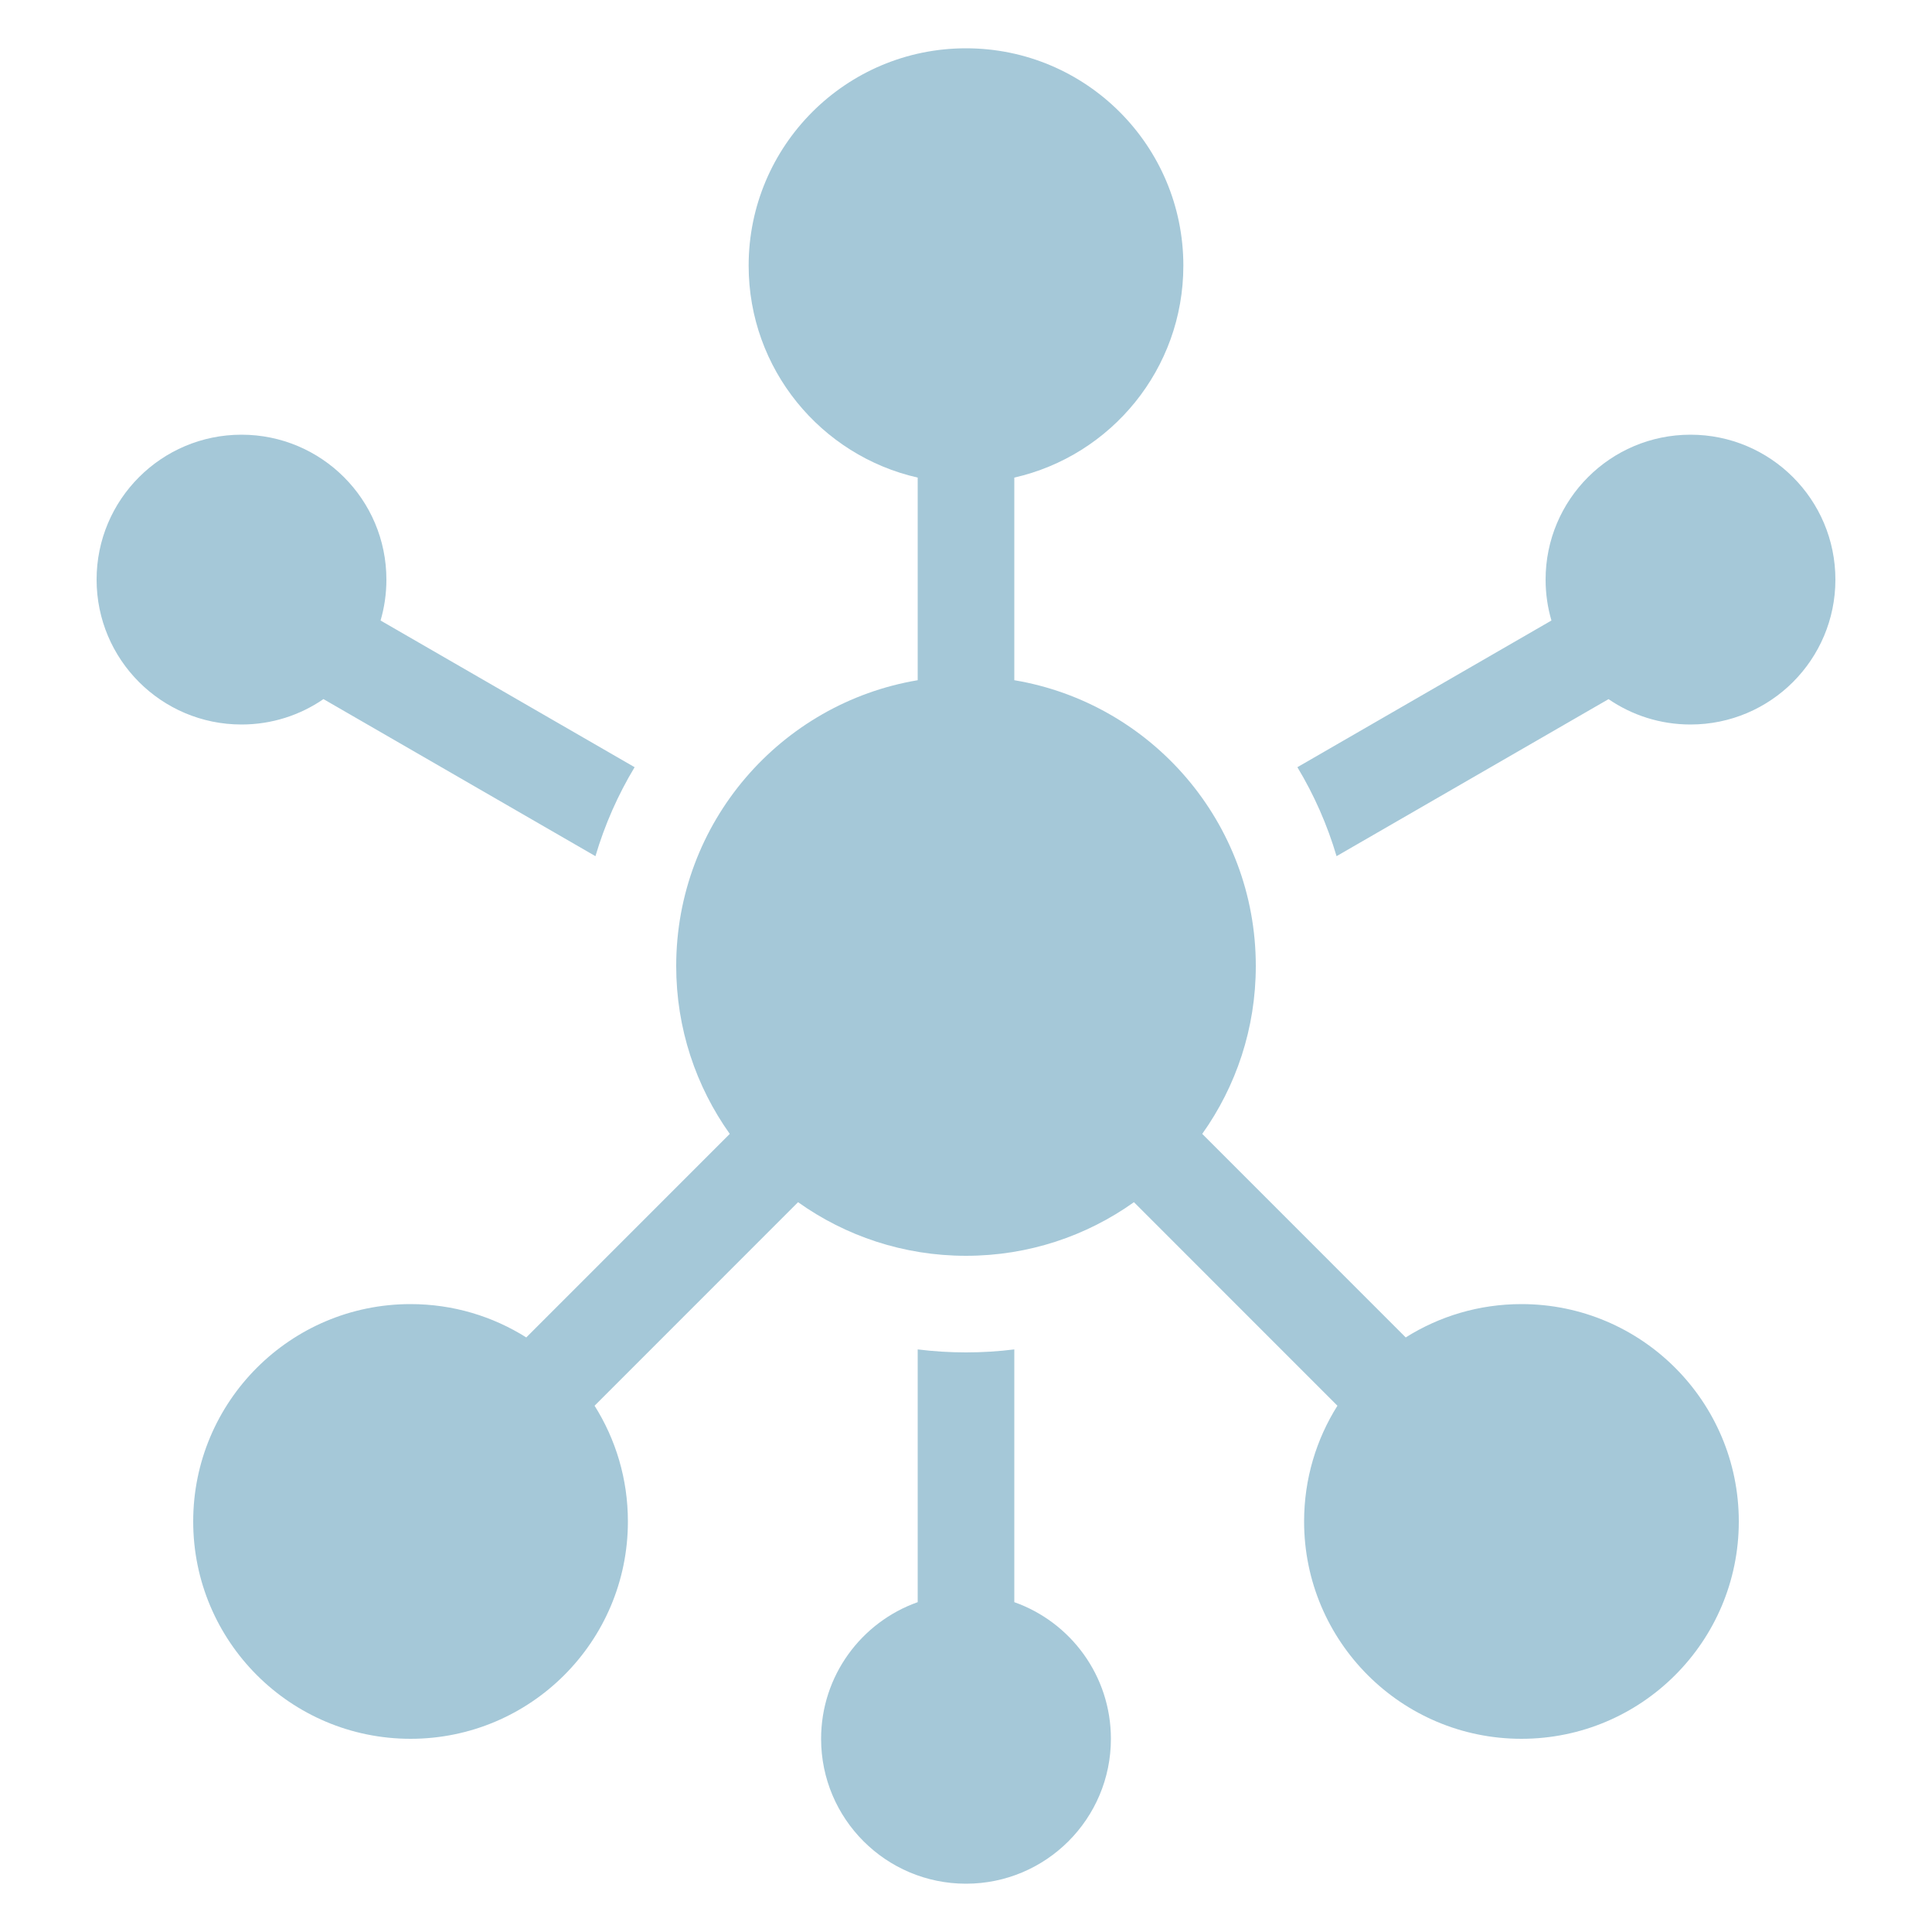
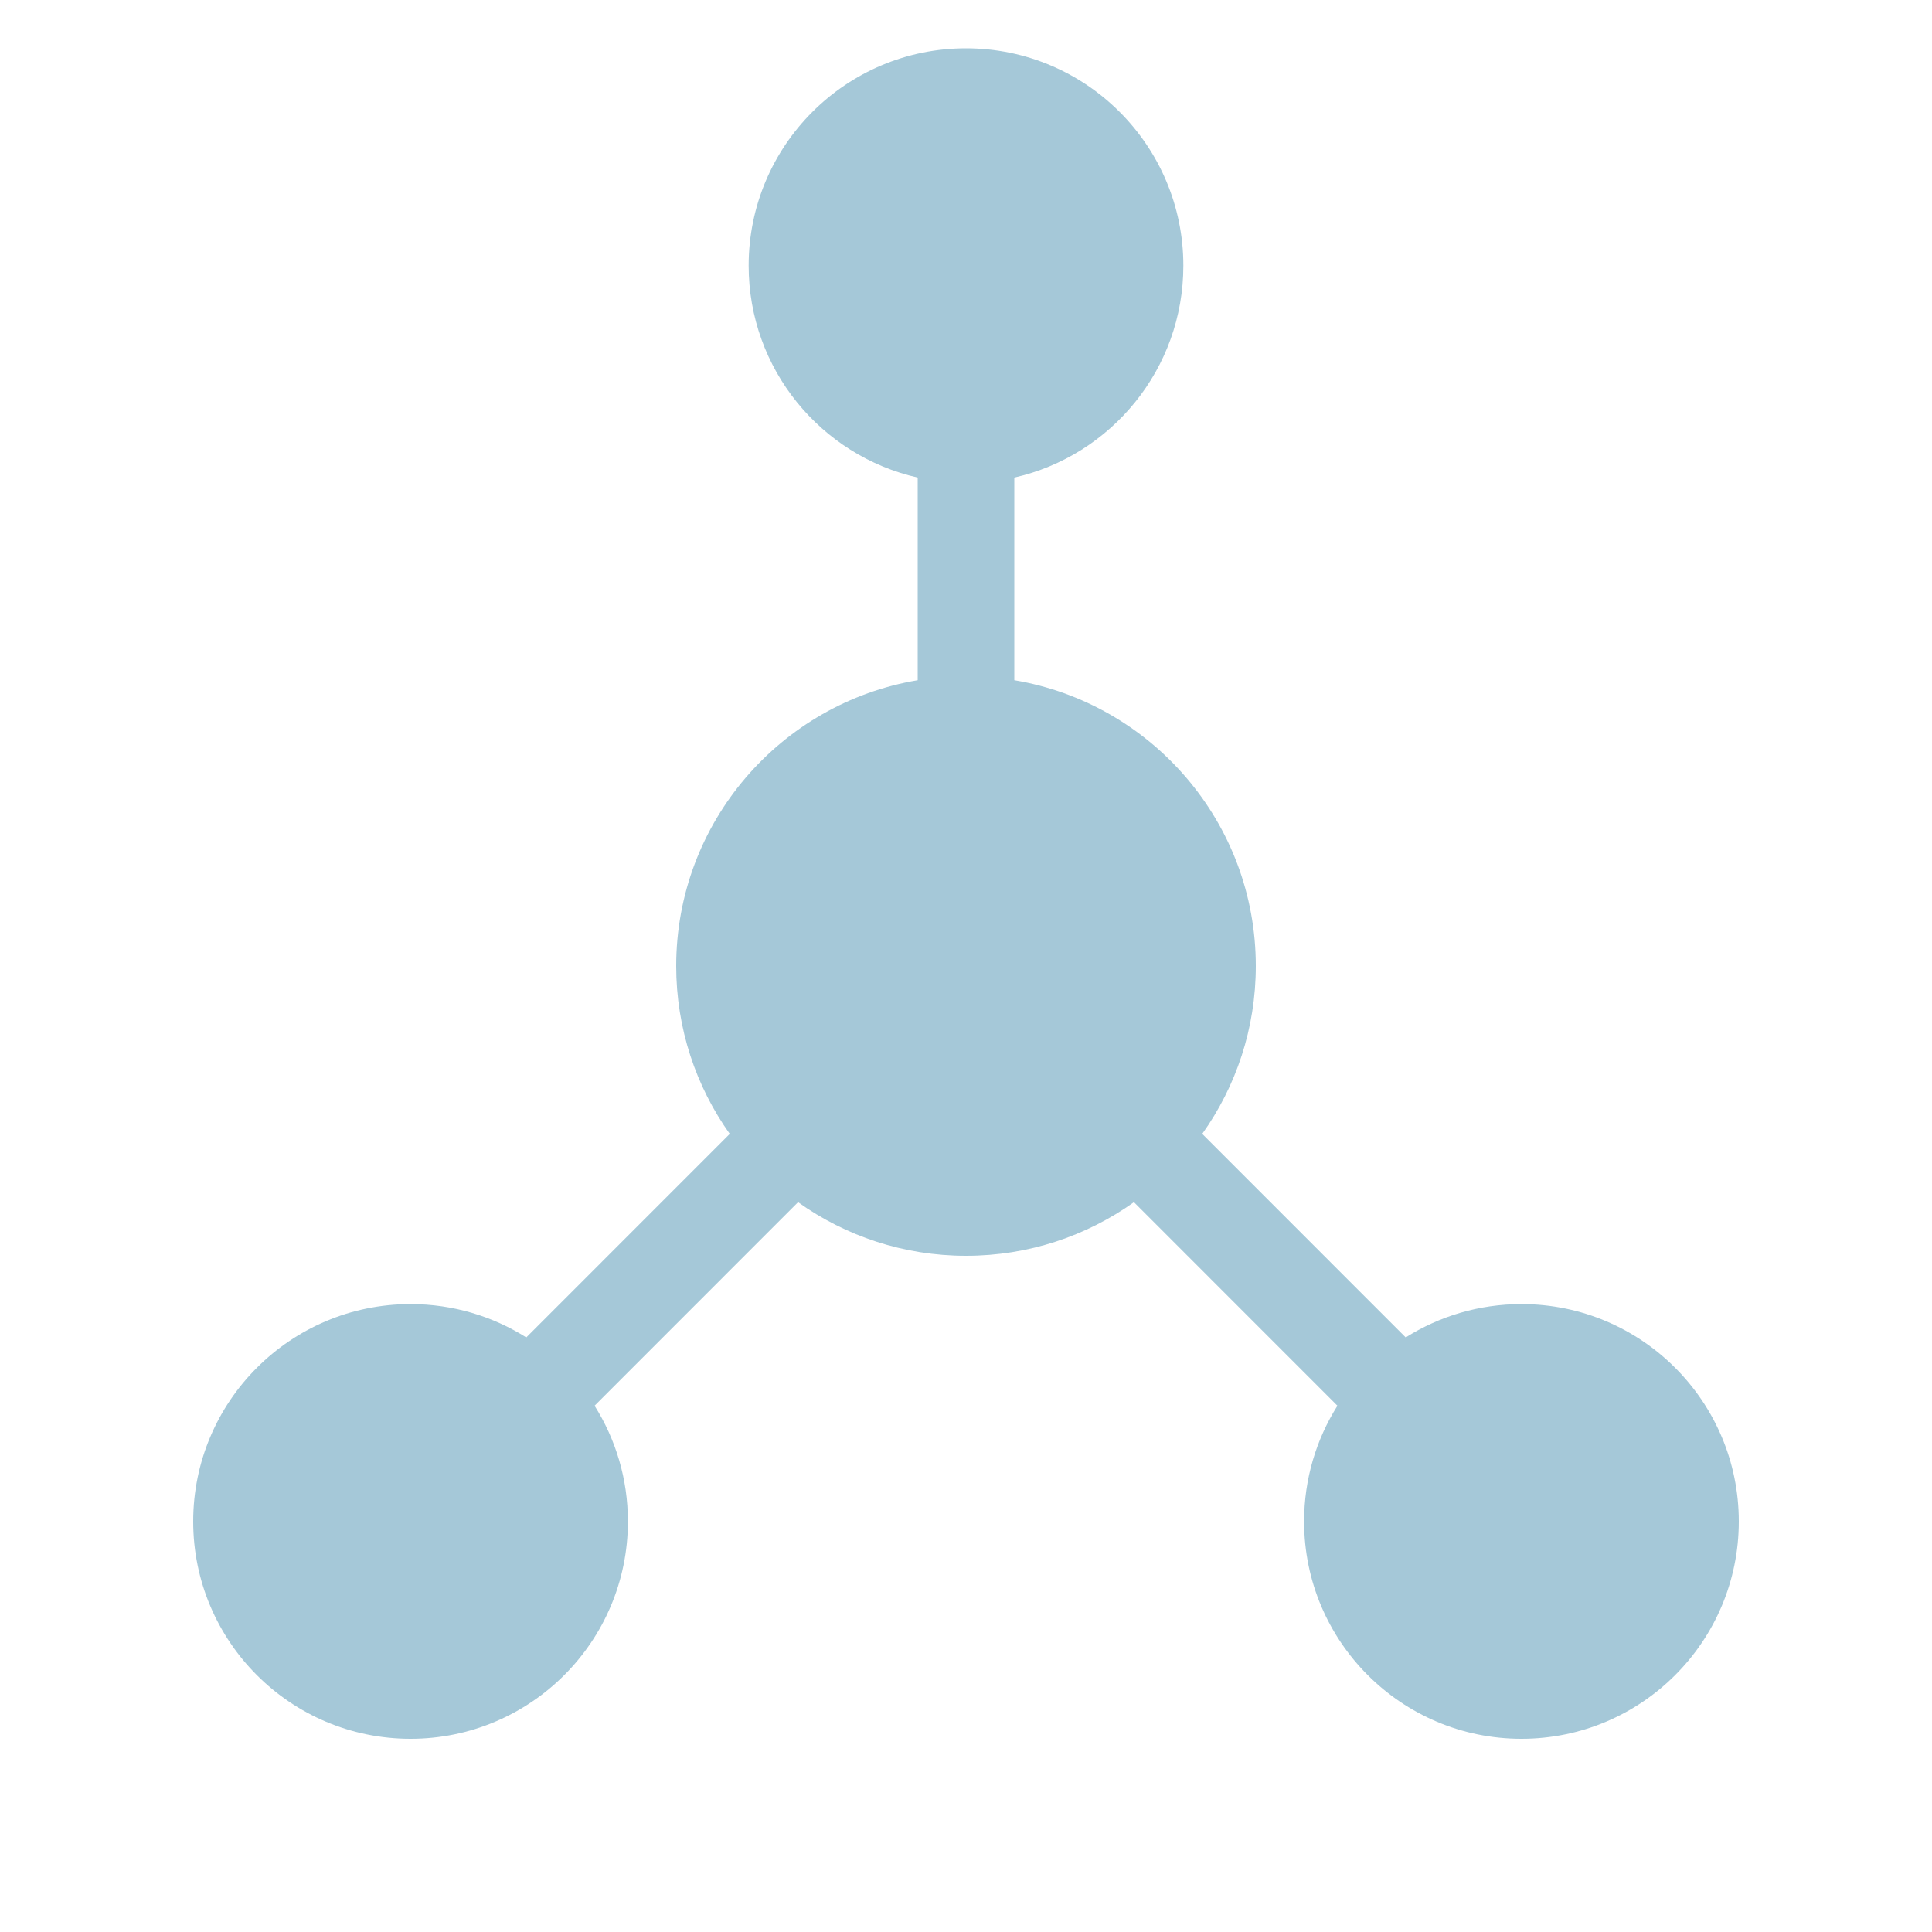
<svg xmlns="http://www.w3.org/2000/svg" width="40" height="40" viewBox="0 0 40 40" fill="none">
  <g id="ç¼ç» 44å¤ä»½ 2">
-     <path id="å½¢ç¶ç»å" fill-rule="evenodd" clip-rule="evenodd" d="M8 12C8 12.294 7.958 12.579 7.879 12.847L13.139 15.884C12.795 16.455 12.521 17.073 12.328 17.726L6.697 14.474C6.214 14.806 5.63 15 5 15C3.343 15 2 13.657 2 12C2 10.343 3.343 9 5 9C6.657 9 8 10.343 8 12ZM19 27.938C19.328 27.979 19.661 28 20 28C20.339 28 20.672 27.979 21 27.938V33.171C22.165 33.583 23 34.694 23 36C23 37.657 21.657 39 20 39C18.343 39 17 37.657 17 36C17 34.694 17.835 33.583 19 33.171V27.938ZM27.672 17.726C27.479 17.073 27.205 16.455 26.861 15.884L32.121 12.847C32.042 12.579 32 12.294 32 12C32 10.343 33.343 9 35 9C36.657 9 38 10.343 38 12C38 13.657 36.657 15 35 15C34.37 15 33.786 14.806 33.303 14.475L27.672 17.726Z" fill="#A5C8D8" />
    <path id="å½¢ç¶ç»å_2" fill-rule="evenodd" clip-rule="evenodd" d="M21 9.888C23.004 9.434 24.5 7.641 24.5 5.5C24.5 3.015 22.485 1 20 1C17.515 1 15.5 3.015 15.5 5.5C15.5 7.641 16.996 9.434 19 9.888V14.083C16.162 14.559 14 17.027 14 20C14 21.296 14.411 22.495 15.109 23.476L10.896 27.69C10.202 27.253 9.381 27 8.5 27C6.015 27 4 29.015 4 31.5C4 33.985 6.015 36 8.5 36C10.985 36 13 33.985 13 31.5C13 30.619 12.747 29.798 12.31 29.104L16.523 24.89C17.504 25.589 18.704 26 20 26C21.296 26 22.496 25.589 23.477 24.89L27.69 29.104C27.253 29.798 27 30.619 27 31.5C27 33.985 29.015 36 31.5 36C33.985 36 36 33.985 36 31.5C36 29.015 33.985 27 31.5 27C30.619 27 29.798 27.253 29.104 27.69L24.891 23.476C25.589 22.495 26 21.296 26 20C26 17.027 23.838 14.559 21 14.083V9.888Z" fill="#A5C8D8" />
  </g>
</svg>